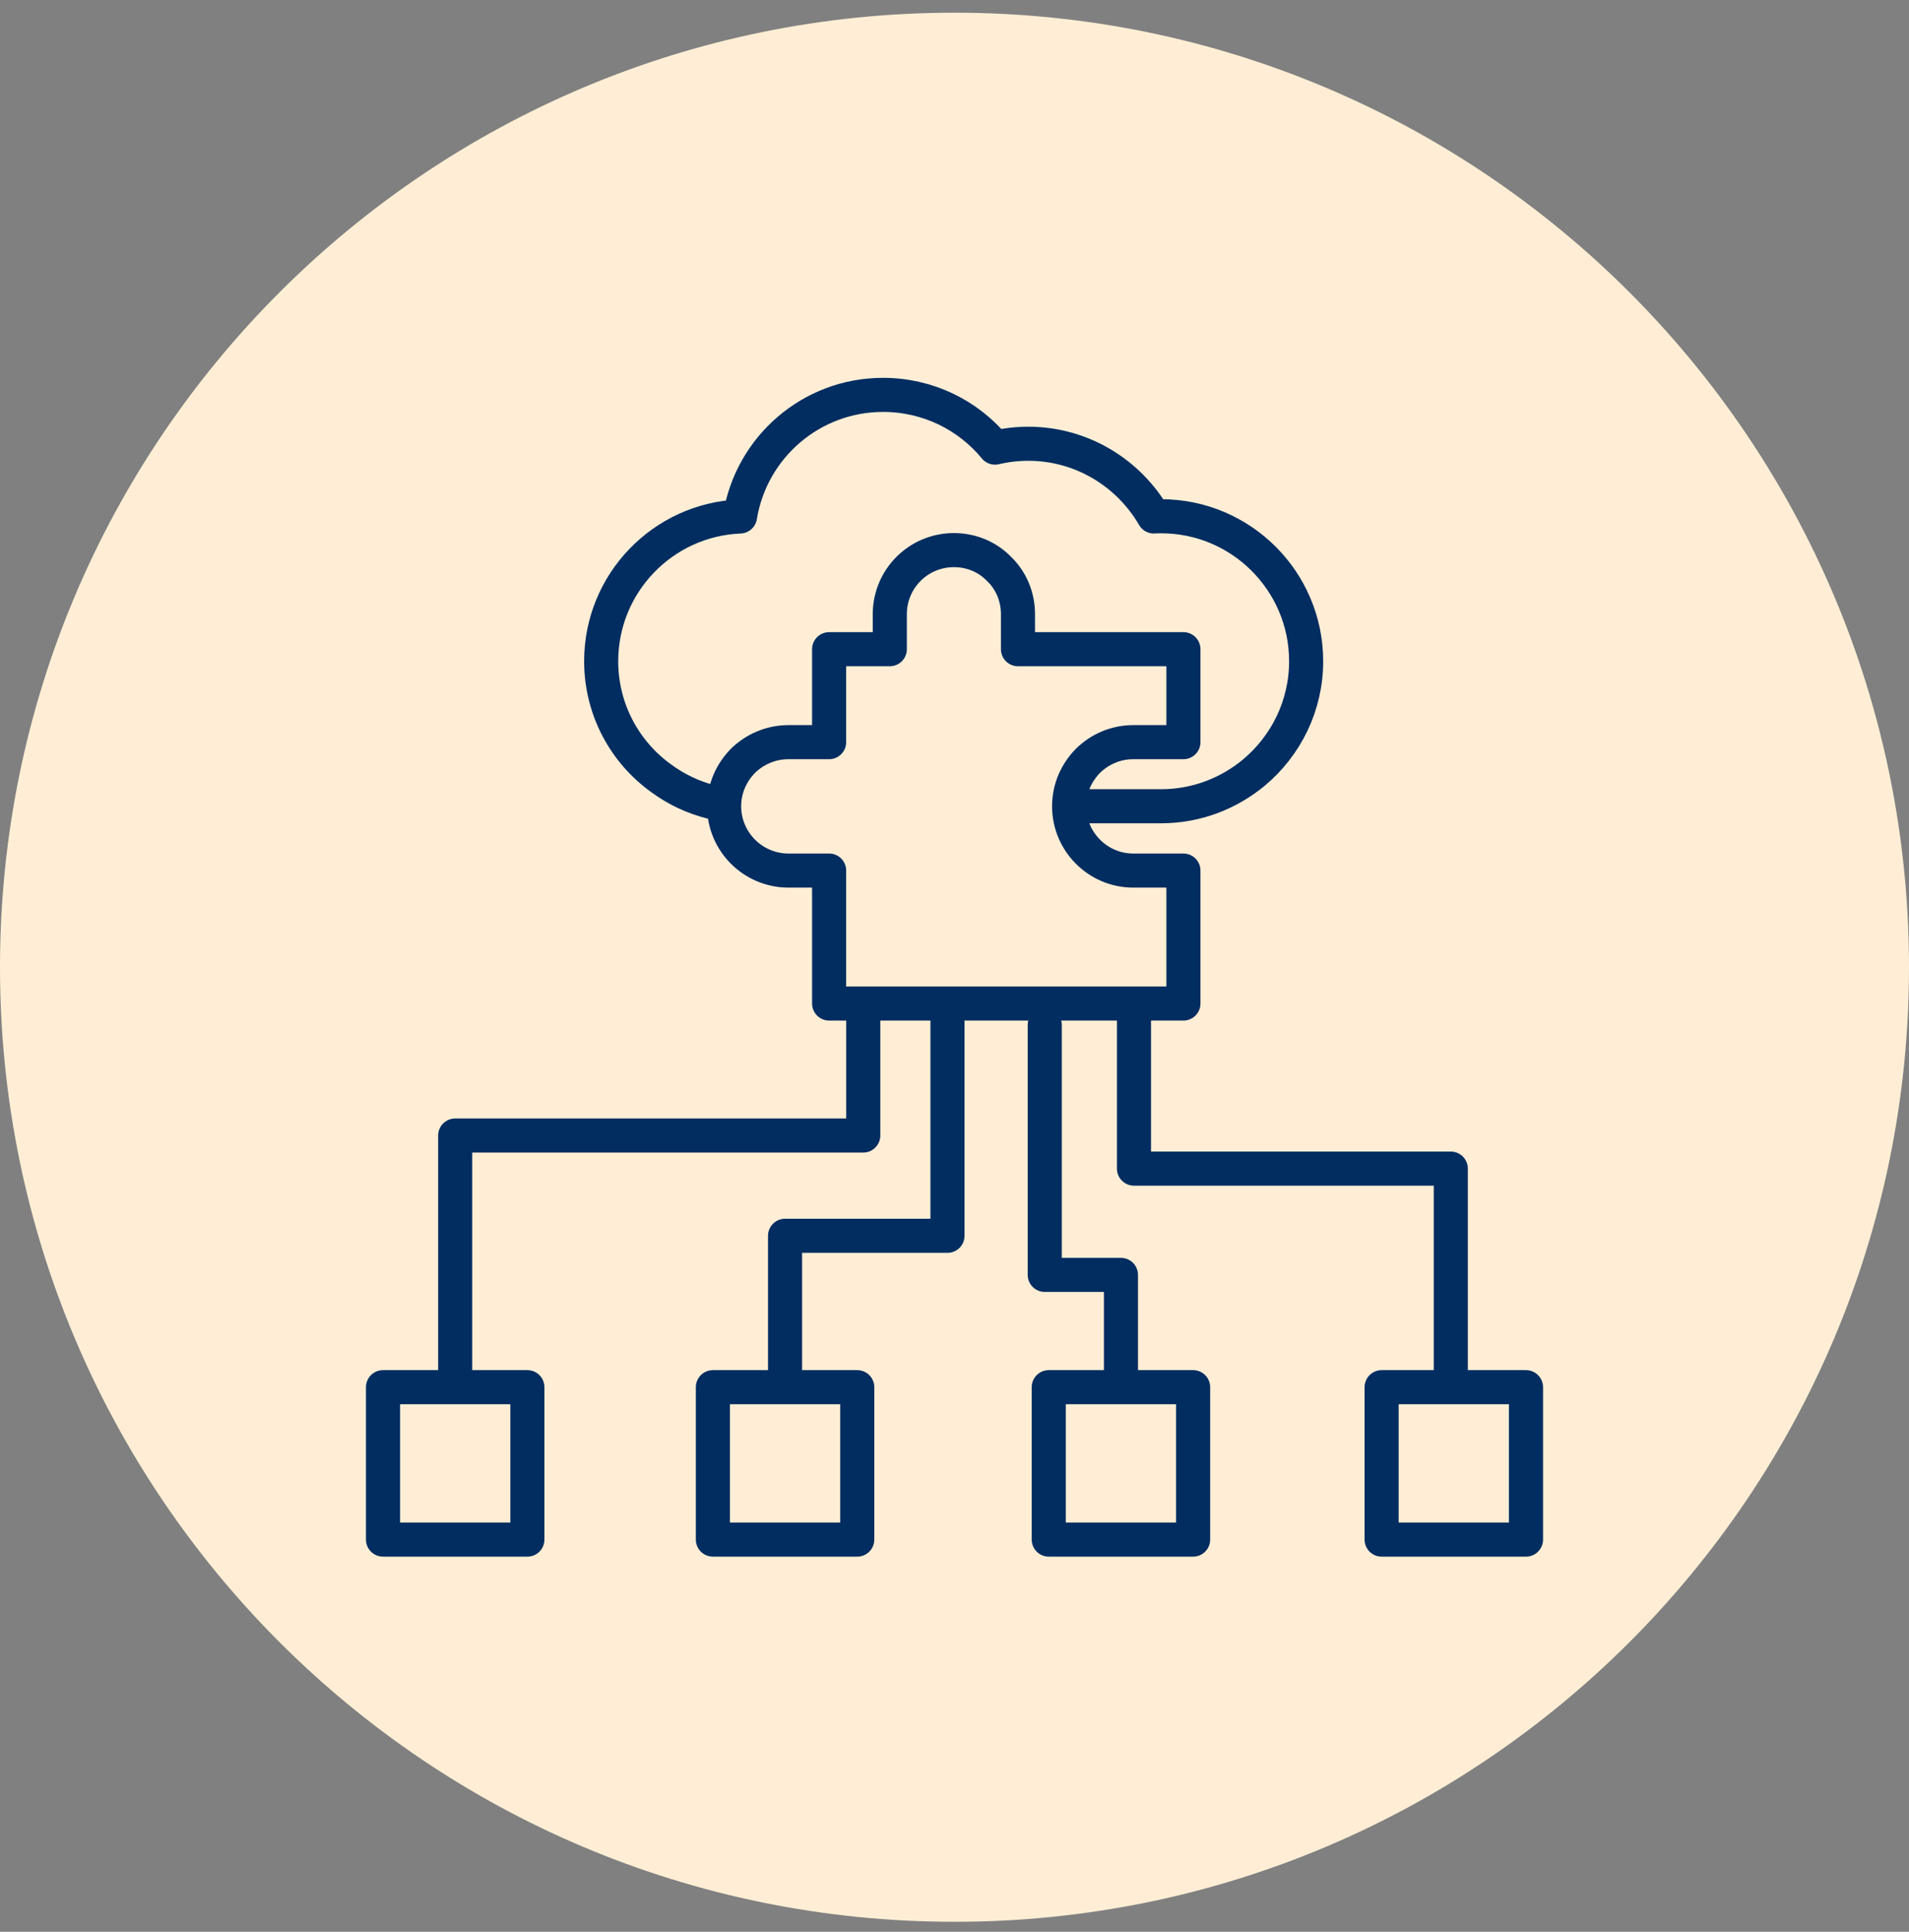
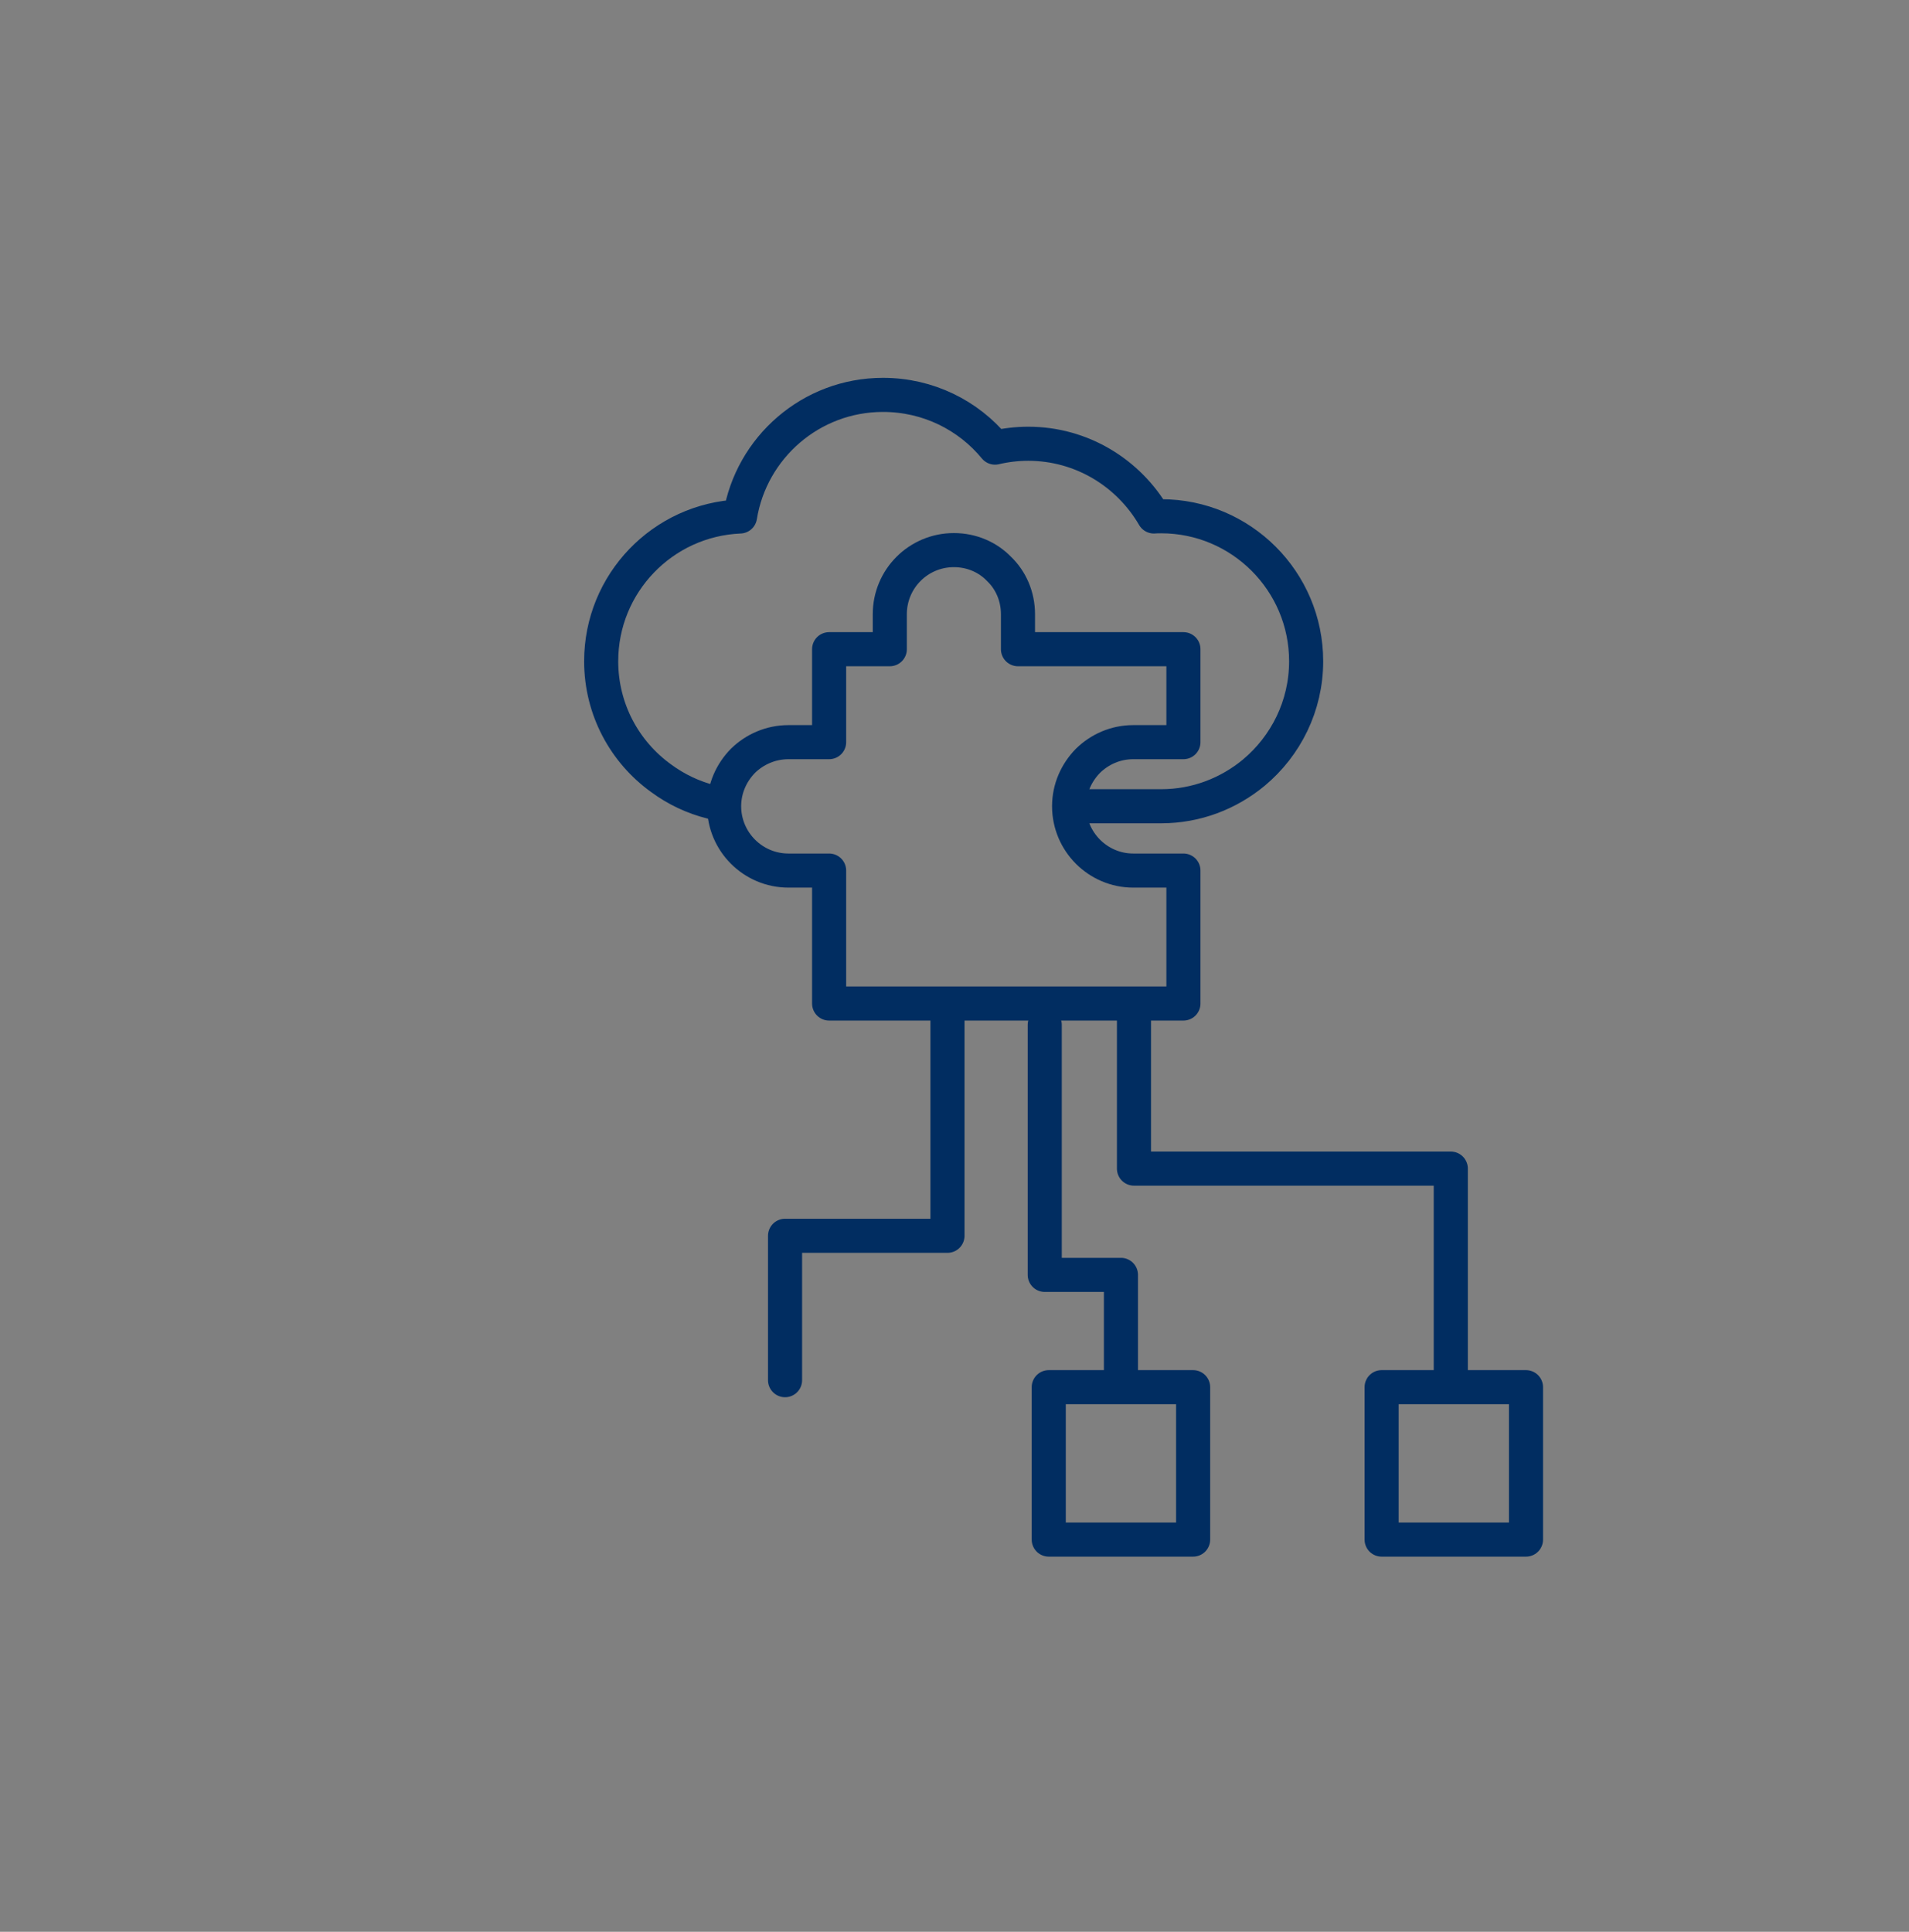
<svg xmlns="http://www.w3.org/2000/svg" width="84" height="85" viewBox="0 0 84 85" fill="none">
  <rect x="0" y="0" width="84" height="85" fill="#808080" stroke="none" />
-   <path d="M42 84.559C65.196 84.559 84 65.755 84 42.559C84 19.363 65.196 0.559 42 0.559C18.804 0.559 0 19.363 0 42.559C0 65.755 18.804 84.559 42 84.559Z" fill="#FFEED5" />
  <path d="M47.873 33.475C47.363 33.995 47.043 34.695 47.043 35.475C47.043 37.035 48.313 38.305 49.863 38.305H52.073V44.155H36.483V38.305H34.693C33.133 38.305 31.863 37.035 31.863 35.475C31.863 34.695 32.183 33.995 32.693 33.475C33.203 32.975 33.913 32.655 34.693 32.655H36.483V28.565H39.153V27.025C39.153 25.465 40.413 24.205 41.973 24.205C42.753 24.205 43.463 24.515 43.963 25.035C44.483 25.535 44.793 26.245 44.793 27.025V28.565H52.073V32.655H49.863C49.083 32.655 48.383 32.975 47.873 33.475Z" stroke="#012D61" stroke-width="1.5" stroke-linecap="round" stroke-linejoin="round" />
-   <path d="M37.985 44.536V49.963H20.029V60.463" stroke="#012D61" stroke-width="1.5" stroke-linecap="round" stroke-linejoin="round" />
  <path d="M41.691 44.845V54.375H34.544V60.728" stroke="#012D61" stroke-width="1.5" stroke-linecap="round" stroke-linejoin="round" />
  <path d="M45.971 45.095V56.095H49.324V60.728" stroke="#012D61" stroke-width="1.5" stroke-linecap="round" stroke-linejoin="round" />
  <path d="M49.897 44.845V51.419H63.838V60.286" stroke="#012D61" stroke-width="1.5" stroke-linecap="round" stroke-linejoin="round" />
  <path d="M67.147 61.036H60.794V67.742H67.147V61.036Z" stroke="#012D61" stroke-width="1.5" stroke-linecap="round" stroke-linejoin="round" />
  <path d="M52.5 61.036H46.147V67.742H52.5V61.036Z" stroke="#012D61" stroke-width="1.5" stroke-linecap="round" stroke-linejoin="round" />
-   <path d="M37.721 61.036H31.368V67.742H37.721V61.036Z" stroke="#012D61" stroke-width="1.5" stroke-linecap="round" stroke-linejoin="round" />
-   <path d="M23.206 61.036H16.853V67.742H23.206V61.036Z" stroke="#012D61" stroke-width="1.5" stroke-linecap="round" stroke-linejoin="round" />
  <path d="M31.321 35.292C30.508 35.091 29.756 34.733 29.093 34.245C27.493 33.095 26.453 31.215 26.453 29.095C26.453 25.665 29.163 22.865 32.563 22.725C33.053 19.695 35.683 17.375 38.853 17.375C40.843 17.375 42.613 18.275 43.783 19.695C44.253 19.585 44.743 19.525 45.243 19.525C47.603 19.525 49.663 20.815 50.773 22.725C50.873 22.715 50.983 22.715 51.093 22.715C54.613 22.715 57.473 25.575 57.473 29.095C57.473 31.065 56.573 32.825 55.173 33.995C54.063 34.915 52.643 35.475 51.093 35.475H47.177" stroke="#012D61" stroke-width="1.5" stroke-linecap="round" stroke-linejoin="round" />
</svg>